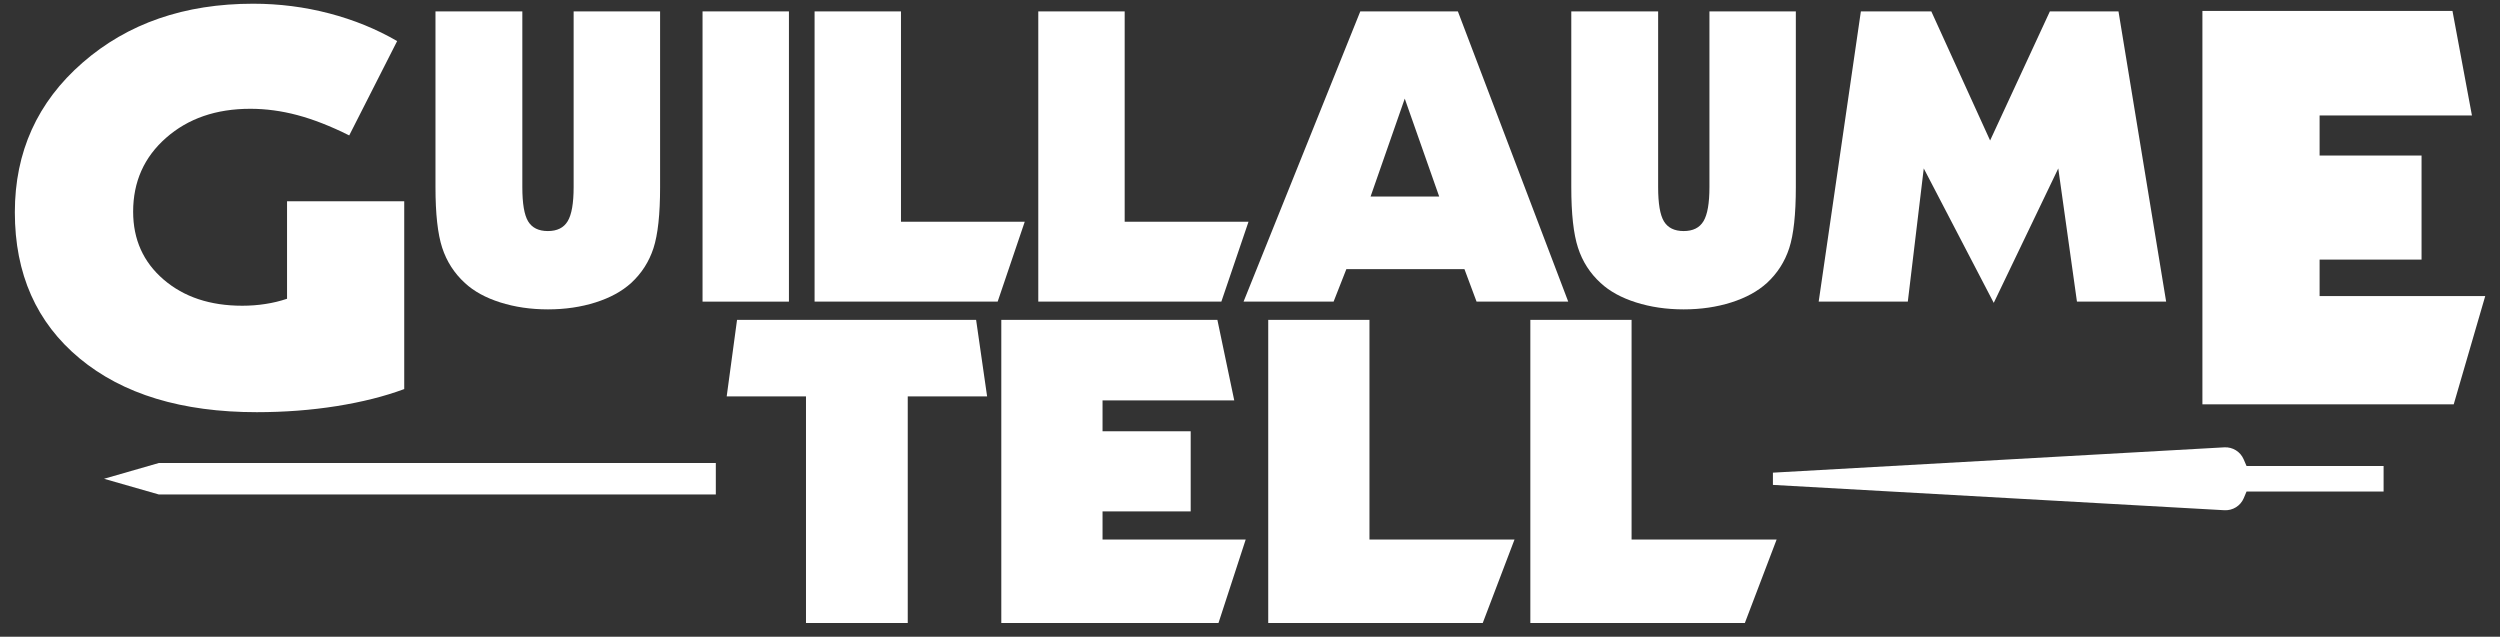
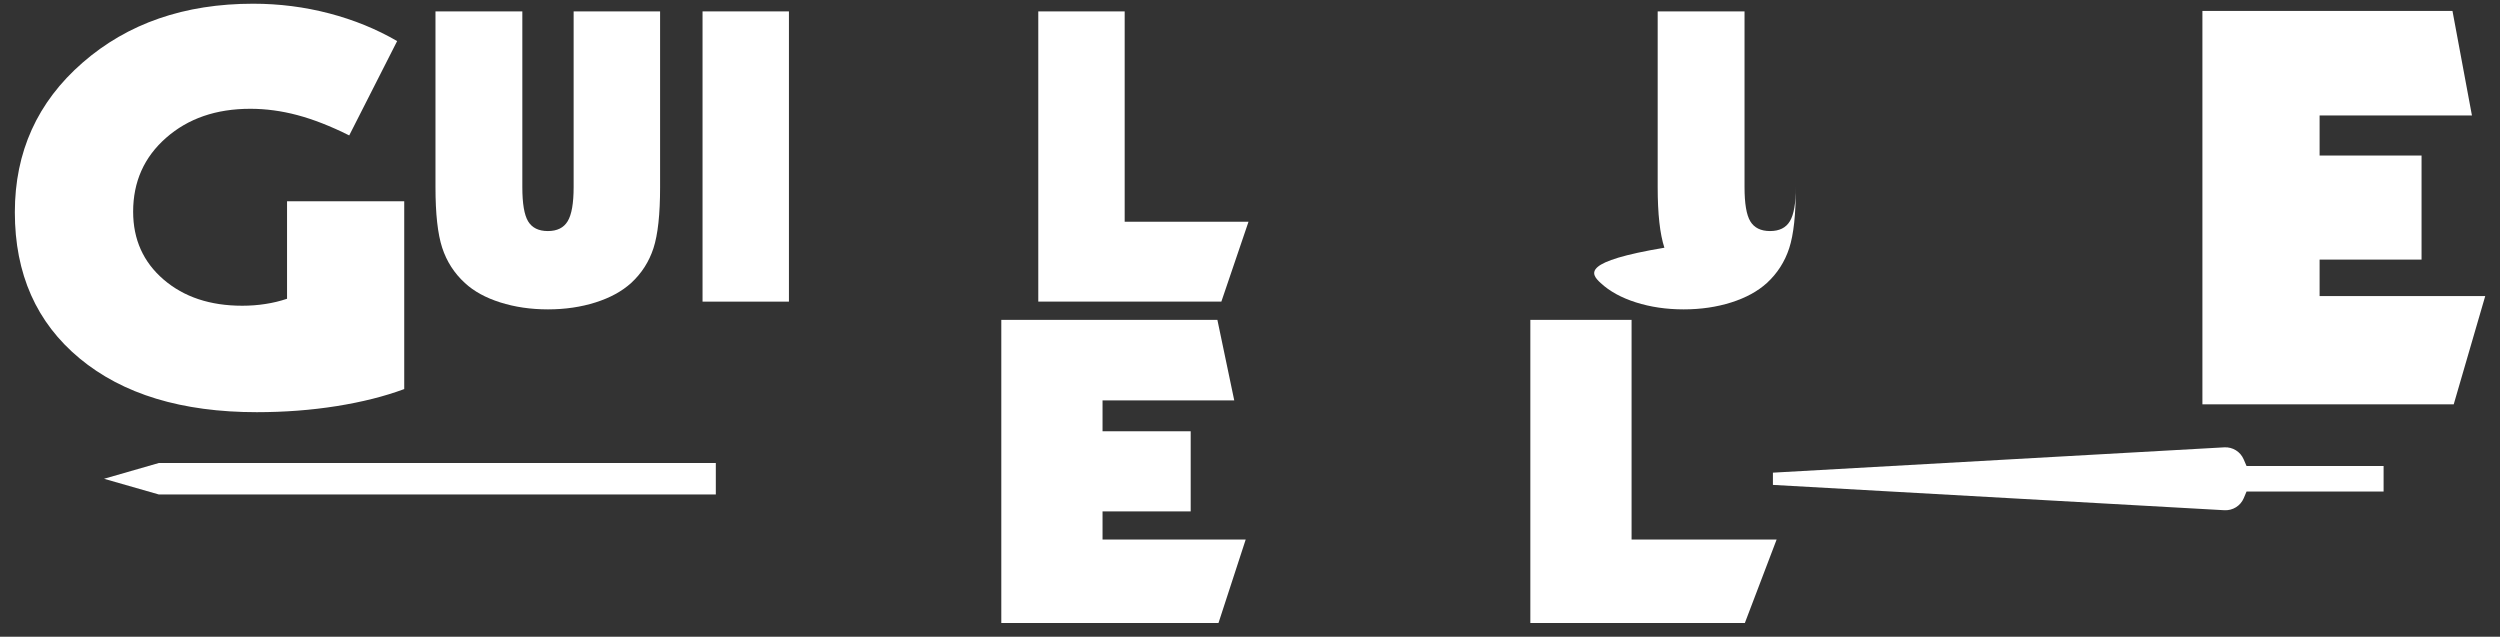
<svg xmlns="http://www.w3.org/2000/svg" version="1.1" id="Ebene_1" x="0px" y="0px" viewBox="0 0 3840 978" style="enable-background:new 0 0 3840 978;" xml:space="preserve">
  <rect x="0" y="0" width="3840" height="978" fill="#333333" stroke="none" />
  <style type="text/css">
	.st0{fill:#FFFFFF;}
</style>
  <g>
    <path class="st0" d="M714.1,434.7c13.8,12.8,31.9,22.7,54.3,29.8c22.4,7.1,46.8,10.7,73.2,10.7c26.4,0,50.8-3.6,73.2-10.7   c22.4-7.1,40.6-17.1,54.6-29.8c16.1-14.8,27.5-32.6,34.3-53.4c6.8-20.8,10.2-52.1,10.2-93.9V17.5H881.1v269.8   c0,24.8-3,42.2-9.1,52.4s-16.2,15.2-30.5,15.2c-14.2,0-24.3-5-30.3-14.9c-6-9.9-8.9-27.5-8.9-52.7V17.5H668.9v269.8   c0,41,3.4,72.1,10.3,93.2C686.1,401.6,697.7,419.7,714.1,434.7z" />
    <rect x="1079.1" y="17.5" class="st0" width="132.7" height="445.8" />
-     <polygon class="st0" points="1383.9,340.6 1383.9,17.5 1251.2,17.5 1251.2,463.3 1532.4,463.3 1574,340.6  " />
    <polygon class="st0" points="1917.7,340.6 1727.5,340.6 1727.5,17.5 1594.8,17.5 1594.8,463.3 1876,463.3  " />
-     <path class="st0" d="M2048.4,463.3l19.6-49.9h181.4l18.6,49.9h140.8L2239.3,17.5h-149.9l-179.3,445.8H2048.4z M2157.7,151.5   l52.9,150.4h-105.4L2157.7,151.5z" />
-     <path class="st0" d="M2458.6,434.7c13.8,12.8,31.9,22.7,54.3,29.8c22.4,7.1,46.8,10.7,73.2,10.7c26.4,0,50.8-3.6,73.2-10.7   c22.4-7.1,40.6-17.1,54.6-29.8c16.1-14.8,27.5-32.6,34.3-53.4c6.8-20.8,10.2-52.1,10.2-93.9V17.5h-132.7v269.8   c0,24.8-3,42.2-9.1,52.4s-16.2,15.2-30.5,15.2c-14.2,0-24.3-5-30.3-14.9c-6-9.9-8.9-27.5-8.9-52.7V17.5h-133.4v269.8   c0,41,3.4,72.1,10.3,93.2C2430.6,401.6,2442.2,419.7,2458.6,434.7z" />
-     <polygon class="st0" points="2954.9,258.7 3062.4,465.2 3161.5,258.7 3190.2,463.3 3327.2,463.3 3254,17.5 3148.6,17.5    3056.8,215.8 2966.5,17.5 2858.3,17.5 2793.5,463.3 2930.4,463.3  " />
-     <polygon class="st0" points="1132.1,491.3 1116.2,608.9 1238,608.9 1238,956.9 1394.3,956.9 1394.3,608.9 1516.2,608.9    1499.3,491.3  " />
+     <path class="st0" d="M2458.6,434.7c13.8,12.8,31.9,22.7,54.3,29.8c22.4,7.1,46.8,10.7,73.2,10.7c26.4,0,50.8-3.6,73.2-10.7   c22.4-7.1,40.6-17.1,54.6-29.8c16.1-14.8,27.5-32.6,34.3-53.4c6.8-20.8,10.2-52.1,10.2-93.9V17.5v269.8   c0,24.8-3,42.2-9.1,52.4s-16.2,15.2-30.5,15.2c-14.2,0-24.3-5-30.3-14.9c-6-9.9-8.9-27.5-8.9-52.7V17.5h-133.4v269.8   c0,41,3.4,72.1,10.3,93.2C2430.6,401.6,2442.2,419.7,2458.6,434.7z" />
    <polygon class="st0" points="1693.5,785.5 1828.9,785.5 1828.9,662.4 1693.5,662.4 1693.5,615 1895.8,615 1869.9,491.3 1538,491.3    1538,956.9 1871.6,956.9 1913.4,828.7 1693.5,828.7  " />
-     <polygon class="st0" points="2103.5,491.3 1948,491.3 1948,956.9 2277.5,956.9 2326.3,828.7 2103.5,828.7  " />
    <polygon class="st0" points="2506.1,491.3 2350.6,491.3 2350.6,956.9 2680.1,956.9 2728.9,828.7 2506.1,828.7  " />
    <path class="st0" d="M516.9,623.8c38.9-6.2,73.6-14.9,104-26.2V309.1H440.9v149.8c-10.8,3.6-21.8,6.3-33.2,8   c-11.4,1.8-23.3,2.7-35.6,2.7c-49.4,0-89.6-13.4-120.8-40.2c-31.2-26.8-46.8-61.6-46.8-104.2c0-46,16.8-83.8,50.6-113.5   s76.8-44.6,129.4-44.6c23.7,0,47.8,3.2,72.2,9.7c24.4,6.5,50.9,16.8,79.7,31.2l73.6-144.9c-31.6-18.4-66.4-32.6-104.2-42.5   c-37.8-9.9-76.8-14.9-117-14.9c-105.4,0-192.7,30.2-262,90.6c-69.3,60.4-104,137-104,229.7c0,94.7,33.2,169.5,99.5,224.5   c66.3,55,157,82.6,272.2,82.6C437.1,633.1,477.9,630,516.9,623.8z" />
    <polygon class="st0" points="3562.9,454.8 3562.9,398.7 3719.5,398.7 3719.5,238.9 3562.9,238.9 3562.9,177.4 3796.9,177.4    3767,16.8 3382.9,16.8 3382.9,621.1 3768.9,621.1 3817.3,454.8  " />
    <polygon class="st0" points="159.8,735.4 243.9,759.5 1099.5,759.5 1099.5,735.4 1099.5,711.2 243.9,711.2  " />
    <path class="st0" d="M3446.3,705.6c-5-11.8-16.9-19.2-29.7-18.5L2723.2,726v9.4v9.4l693.5,38.9c12.8,0.7,24.7-6.7,29.7-18.5   l4.3-10.2h210.5v-19.6v-19.6h-210.5L3446.3,705.6z" />
  </g>
</svg>